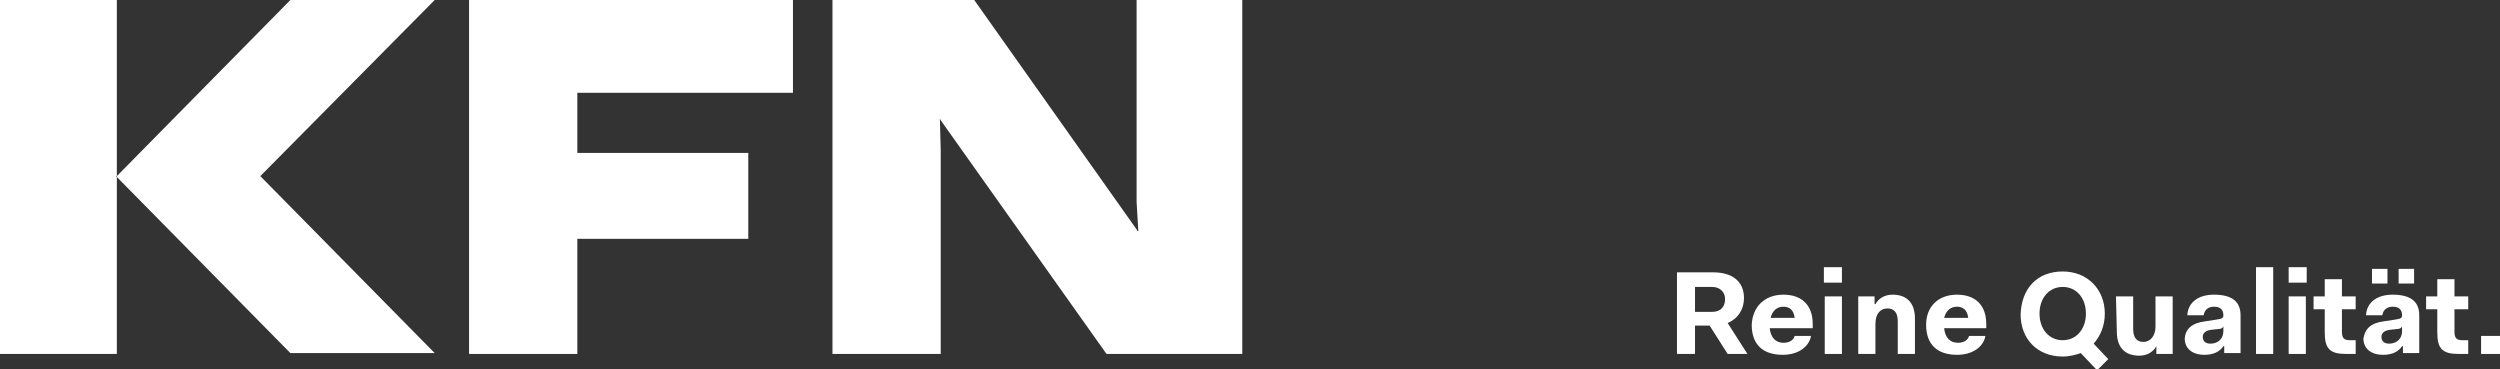
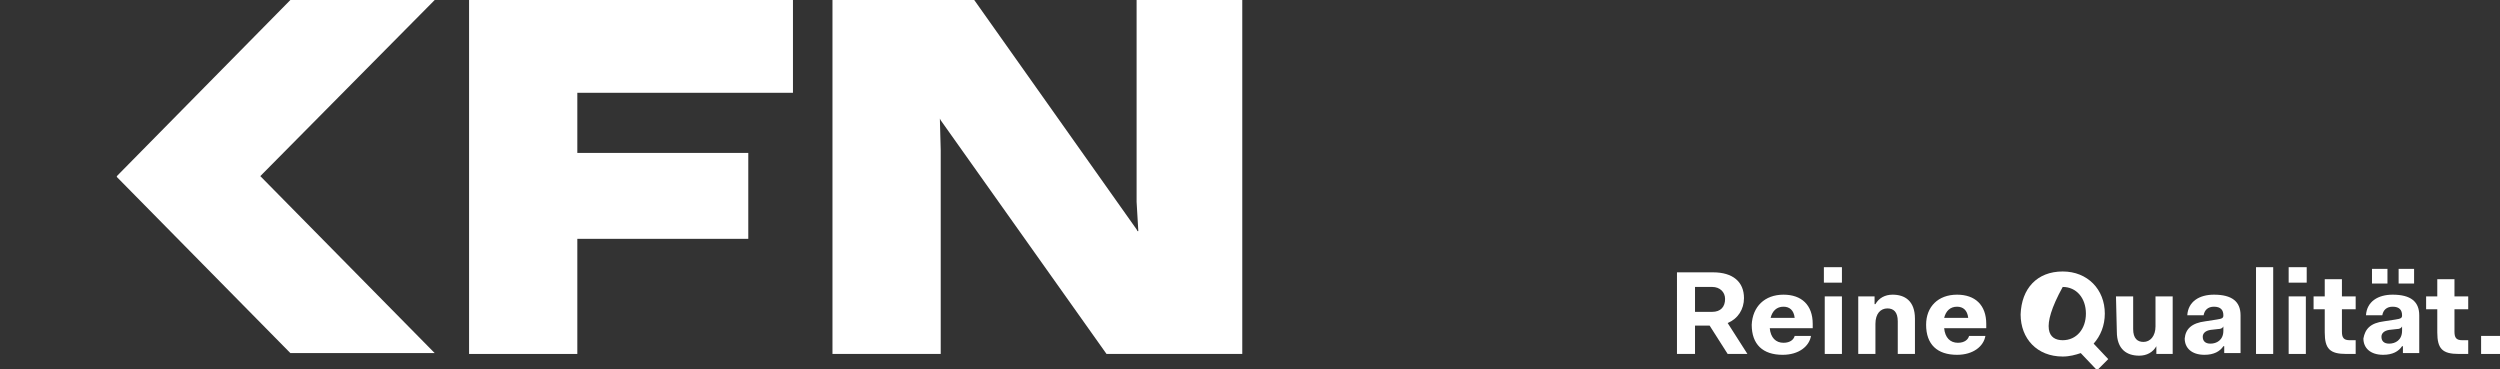
<svg xmlns="http://www.w3.org/2000/svg" version="1.1" id="Ebene_1" x="0px" y="0px" viewBox="0 0 291 43" style="enable-background:new 0 0 291 43;" xml:space="preserve">
  <rect x="0" y="0" width="291" height="43" fill="#333333" stroke="none" />
  <style type="text/css">
	.st0{fill:#FFFFFF;}
</style>
  <g>
    <polygon class="st0" points="54.6,0 54.6,41.2 66.8,41.2 67.2,41.2 67.2,27.8 87.1,27.8 87.1,17.8 67.2,17.8 67.2,10.8 92.3,10.8    92.3,0  " />
    <g>
-       <polygon class="st0" points="13.6,20.5 13.6,0 0,0 0,41.2 13.6,41.2 13.6,20.6 13.5,20.5   " />
      <polygon class="st0" points="33.8,0 13.6,20.5 13.6,20.6 33.8,41.1 50.6,41.1 30.3,20.5 50.6,0   " />
    </g>
    <polygon class="st0" points="132.3,0 132.3,23.5 132.5,26.9 132.4,26.9 132.3,26.7 132.3,26.7 113.4,0 96.9,0 96.9,41.2    109.5,41.2 109.5,17.5 109.4,13.8 109.4,13.8 109.5,14 128.8,41.2 144.6,41.2 144.6,0  " />
    <g>
      <path class="st0" d="M195.2,31.7h4.2c2.3,0,3.6,1.1,3.6,3c0,1.3-0.7,2.4-1.9,2.9l2.3,3.6h-2.3l-2.1-3.3h-1.7v3.3h-2.1V31.7z     M197.3,33.4v2.9h2c1,0,1.5-0.6,1.5-1.5c0-0.8-0.6-1.4-1.5-1.4H197.3z" />
      <path class="st0" d="M207.6,34.3c2.1,0,3.4,1.2,3.4,3.4v0.5h-5c0.1,1.1,0.7,1.7,1.6,1.7c0.8,0,1.2-0.4,1.3-0.8h1.9    c-0.2,1.2-1.4,2.2-3.3,2.2c-2.3,0-3.6-1.2-3.6-3.5C204,35.7,205.4,34.3,207.6,34.3z M206.1,37h2.8c-0.1-0.9-0.6-1.3-1.3-1.3    C206.8,35.7,206.3,36.2,206.1,37z" />
      <path class="st0" d="M212.3,31.1h2.1v1.8h-2.1V31.1z M212.4,34.5h2v6.7h-2V34.5z" />
      <path class="st0" d="M216.3,34.5h1.9v0.9h0.1c0.4-0.7,1.1-1.1,2-1.1c1.4,0,2.6,0.7,2.6,2.8v4.1h-2v-3.8c0-1.1-0.5-1.5-1.2-1.5    c-0.8,0-1.4,0.6-1.4,1.8v3.5h-2L216.3,34.5L216.3,34.5z" />
      <path class="st0" d="M227.8,34.3c2.1,0,3.4,1.2,3.4,3.4v0.5h-4.9c0.1,1.1,0.7,1.7,1.6,1.7c0.8,0,1.2-0.4,1.3-0.8h1.9    c-0.2,1.2-1.4,2.2-3.3,2.2c-2.3,0-3.6-1.2-3.6-3.5C224.2,35.7,225.6,34.3,227.8,34.3z M226.3,37h2.8c-0.1-0.9-0.6-1.3-1.3-1.3    C227,35.7,226.5,36.2,226.3,37z" />
-       <path class="st0" d="M240.1,31.6c2.9,0,4.9,2.1,4.9,4.9c0,1.4-0.5,2.6-1.3,3.5l1.7,1.8l-1.3,1.3l-1.9-2c-0.6,0.2-1.3,0.4-2.1,0.4    c-3,0-4.9-2.1-4.9-4.9C235.3,33.6,237.1,31.6,240.1,31.6z M240.1,39.6c1.6,0,2.7-1.3,2.7-3.1s-1.1-3.1-2.7-3.1    c-1.6,0-2.7,1.3-2.7,3.1C237.4,38.3,238.5,39.6,240.1,39.6z" />
+       <path class="st0" d="M240.1,31.6c2.9,0,4.9,2.1,4.9,4.9c0,1.4-0.5,2.6-1.3,3.5l1.7,1.8l-1.3,1.3l-1.9-2c-0.6,0.2-1.3,0.4-2.1,0.4    c-3,0-4.9-2.1-4.9-4.9C235.3,33.6,237.1,31.6,240.1,31.6z M240.1,39.6c1.6,0,2.7-1.3,2.7-3.1s-1.1-3.1-2.7-3.1    C237.4,38.3,238.5,39.6,240.1,39.6z" />
      <path class="st0" d="M246.3,34.5h2v3.8c0,1.1,0.5,1.5,1.2,1.5c0.8,0,1.4-0.7,1.4-1.8v-3.5h2v6.7H251v-0.9l0,0    c-0.4,0.7-1.1,1.1-2,1.1c-1.4,0-2.6-0.7-2.6-2.8L246.3,34.5L246.3,34.5z" />
      <path class="st0" d="M256.7,37.4l1.3-0.2c0.7-0.1,0.8-0.2,0.8-0.5c0-0.6-0.3-1-1.1-1c-0.7,0-1.1,0.4-1.2,1h-1.9    c0.1-1.6,1.4-2.4,3.1-2.4c2.1,0,3.1,0.8,3.1,2.4v4.4h-1.9v-0.8h-0.1c-0.4,0.6-1.1,1-2.2,1c-1.5,0-2.3-0.8-2.3-1.9    C254.4,38.3,255.1,37.6,256.7,37.4z M258.8,38c-0.1,0.2-0.3,0.3-0.6,0.3l-0.9,0.1c-0.6,0.1-0.9,0.4-0.9,0.8c0,0.5,0.3,0.8,0.9,0.8    c0.7,0,1.5-0.4,1.5-1.5V38z" />
      <path class="st0" d="M262.6,31.1h2v10.1h-2V31.1z" />
      <path class="st0" d="M266.4,31.1h2.1v1.8h-2.1V31.1z M266.4,34.5h2v6.7h-2V34.5z" />
      <path class="st0" d="M270.6,36h-1.3v-1.5h1.3v-2h2v2h1.6V36h-1.6v2.6c0,0.7,0.2,1,0.9,1h0.7v1.6h-1.1c-1.9,0-2.5-0.6-2.5-2.5V36z" />
      <path class="st0" d="M277.5,37.4l1.3-0.2c0.7-0.1,0.8-0.2,0.8-0.5c0-0.6-0.3-1-1.1-1c-0.7,0-1.1,0.4-1.2,1h-1.9    c0.1-1.6,1.4-2.4,3.1-2.4c2.1,0,3.1,0.8,3.1,2.4v4.4h-1.9v-0.8h-0.1c-0.4,0.6-1.1,1-2.2,1c-1.5,0-2.3-0.8-2.3-1.9    C275.3,38.3,275.9,37.6,277.5,37.4z M276.1,31.3h1.8V33h-1.8V31.3z M279.6,38c-0.1,0.2-0.3,0.3-0.6,0.3l-0.9,0.1    c-0.6,0.1-0.9,0.4-0.9,0.8c0,0.5,0.3,0.8,0.9,0.8c0.7,0,1.5-0.4,1.5-1.5V38z M279.2,31.3h1.8V33h-1.8V31.3z" />
      <path class="st0" d="M283.7,36h-1.3v-1.5h1.3v-2h2v2h1.6V36h-1.6v2.6c0,0.7,0.2,1,0.9,1h0.7v1.6h-1.1c-1.9,0-2.5-0.6-2.5-2.5V36z" />
      <path class="st0" d="M288.8,39.1h2.2v2.1h-2.2V39.1z" />
    </g>
  </g>
</svg>